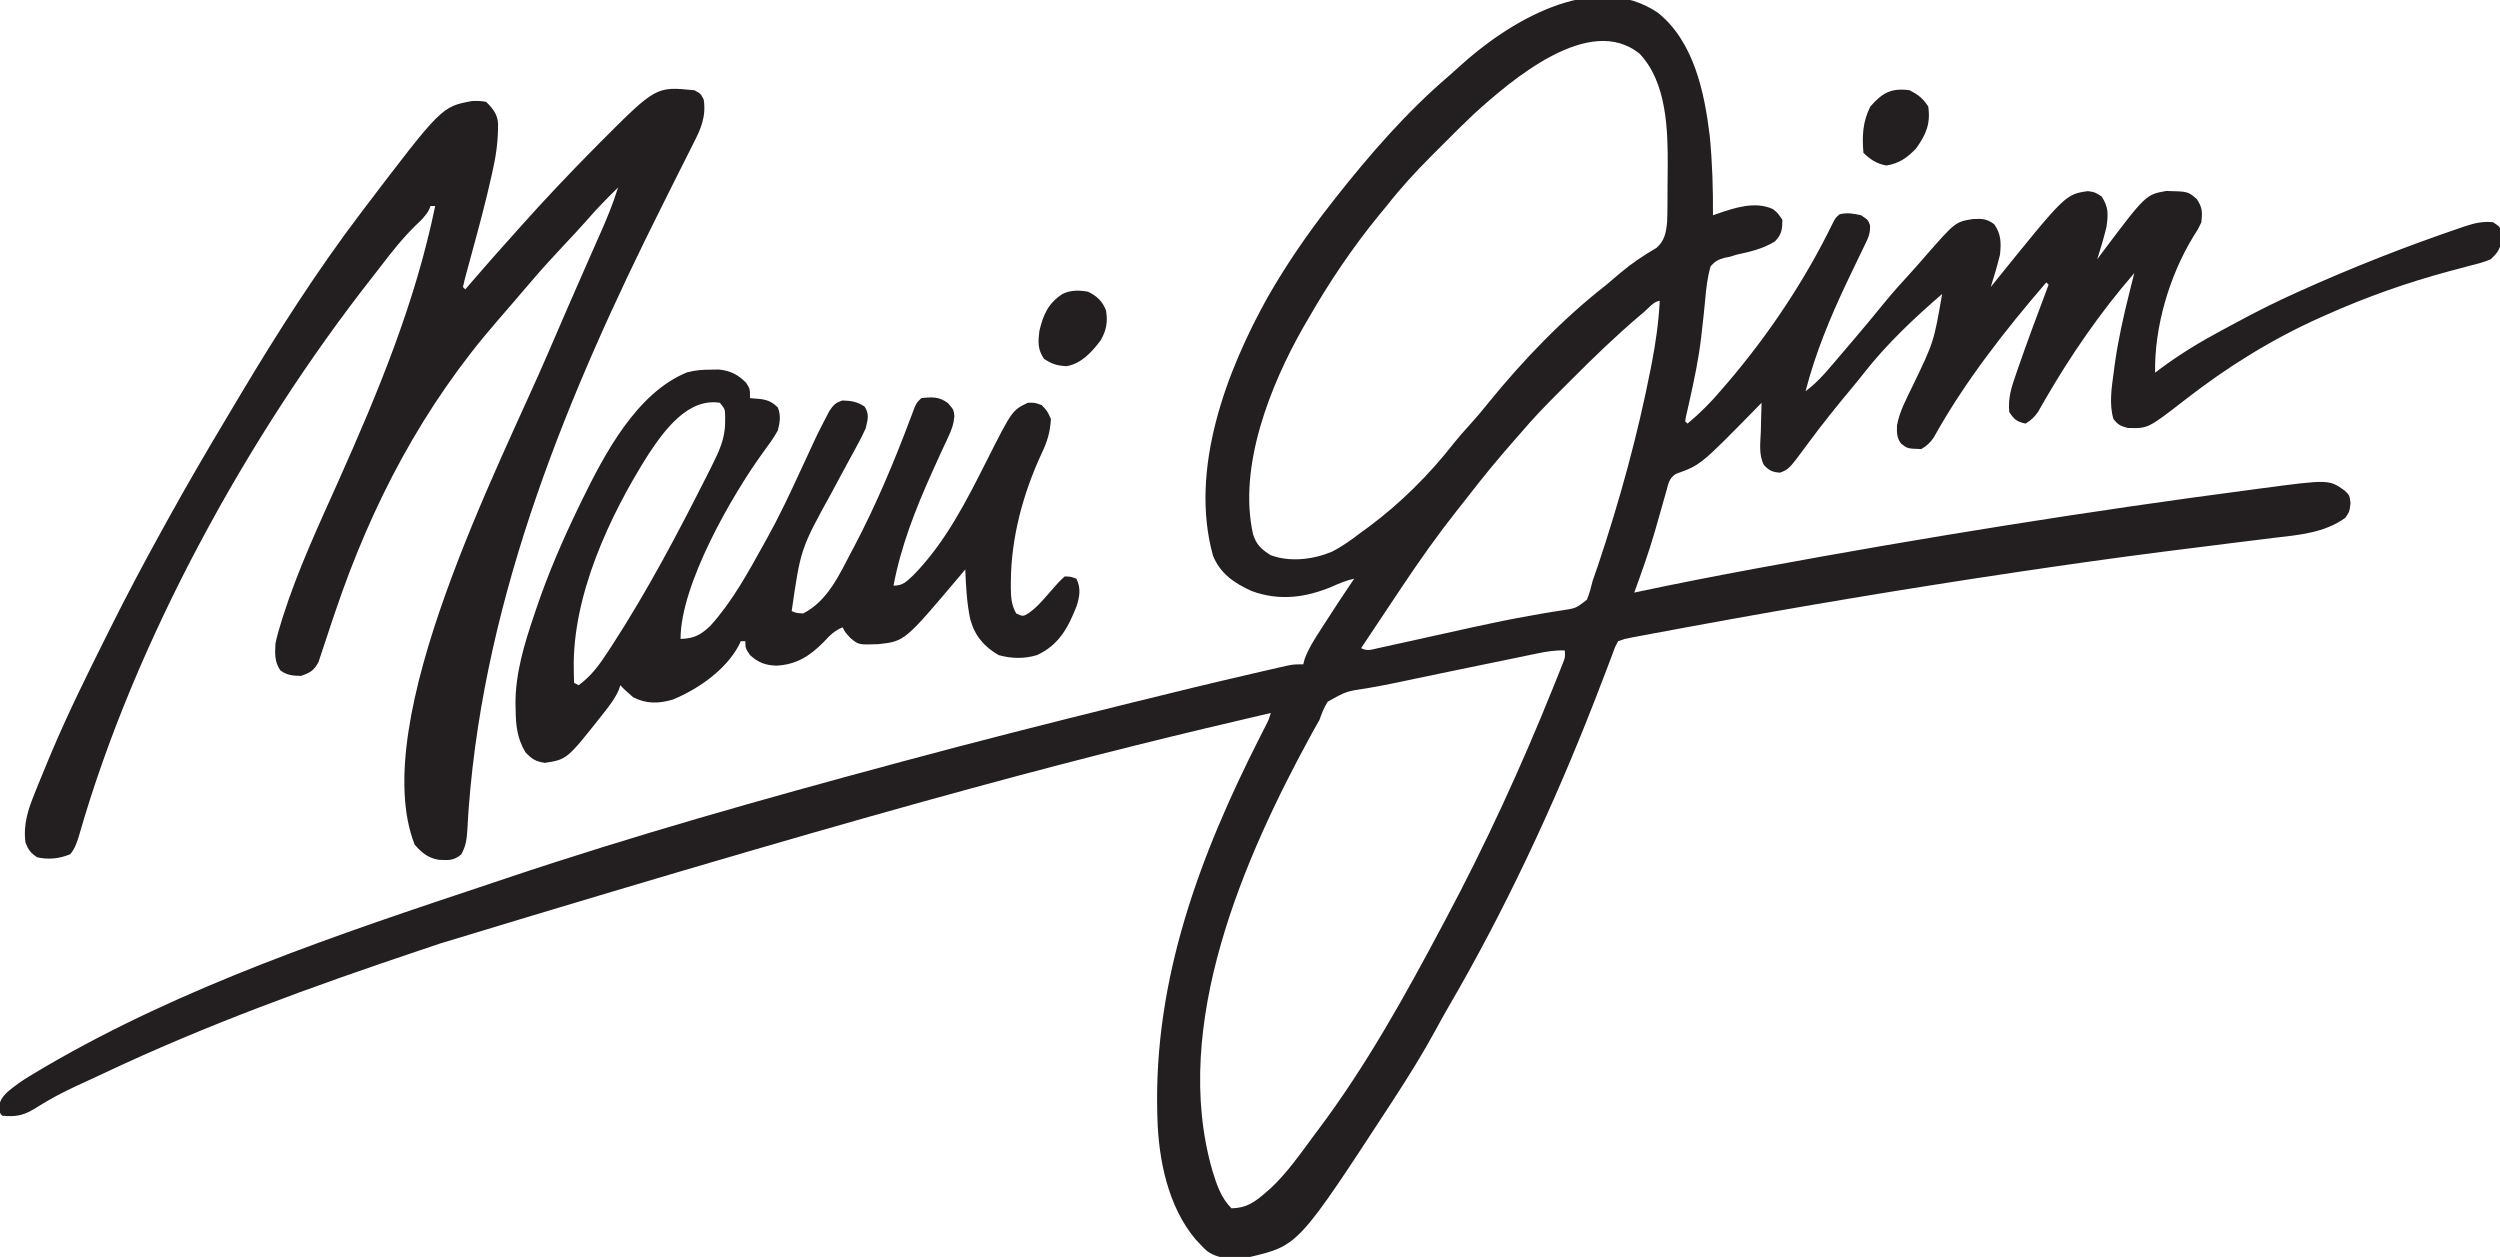
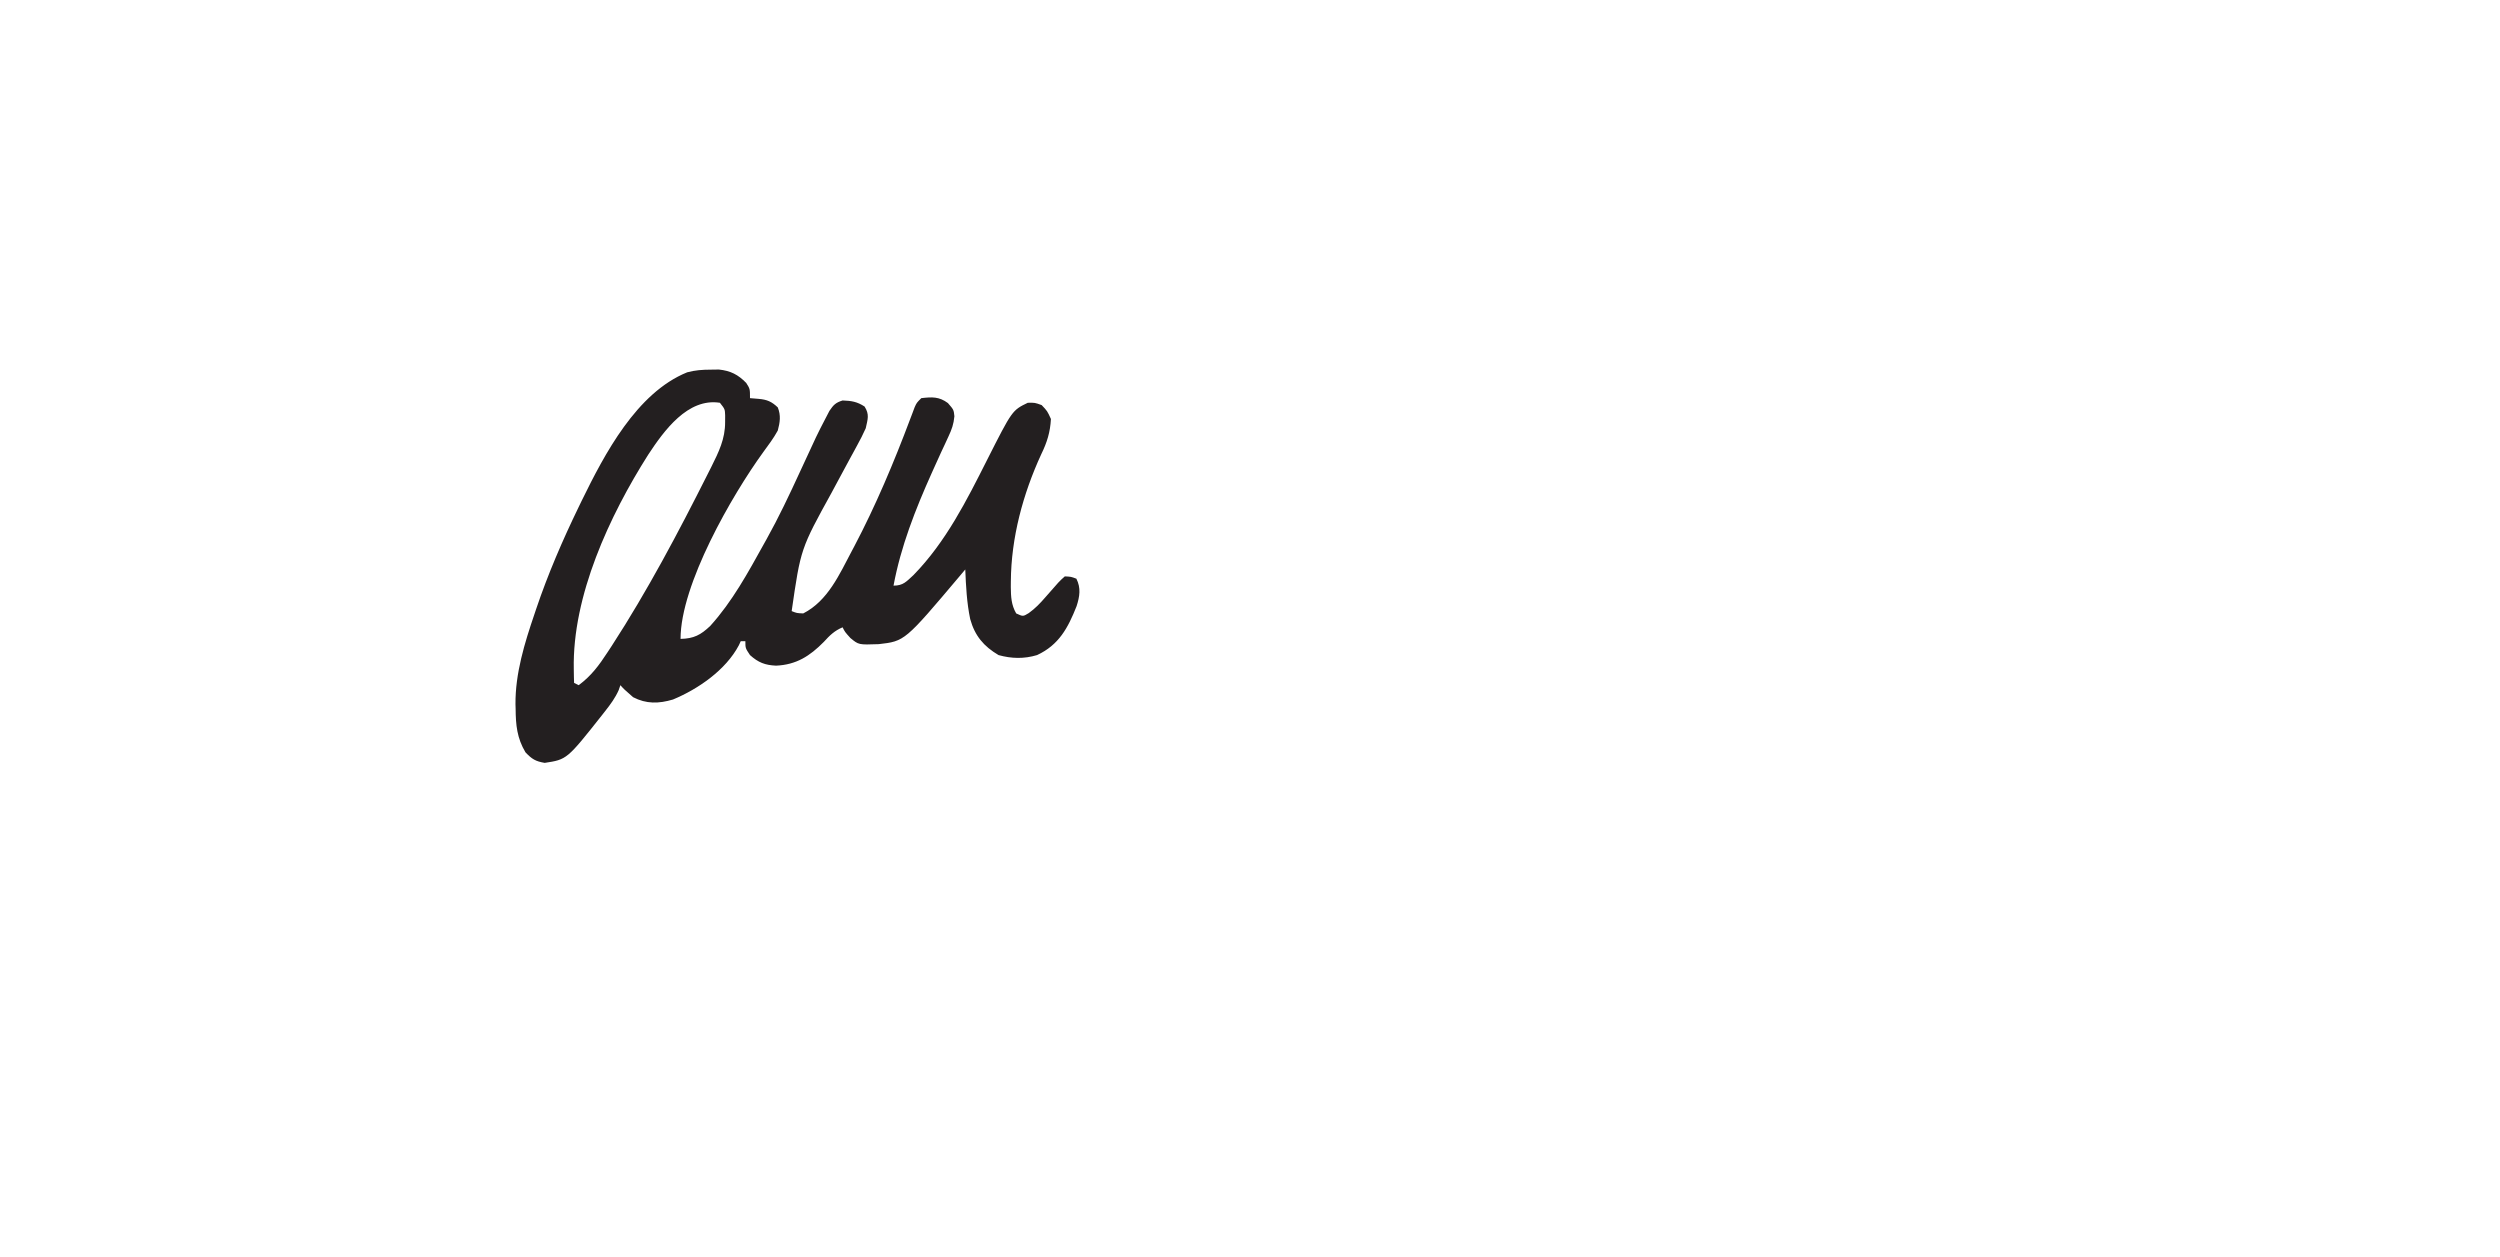
<svg xmlns="http://www.w3.org/2000/svg" version="1.1" width="1080" height="543">
-   <path d="M0 0 C15.581 12.5 20.143 34.473 22.41 53.355 C23.516 64.689 23.85 76.111 23.781 87.492 C24.725 87.162 24.725 87.162 25.687 86.825 C33.205 84.215 42.021 81.319 49.656 84.805 C51.781 86.492 51.781 86.492 53.781 89.492 C53.705 93.683 53.495 95.759 50.531 98.805 C45.312 102.008 39.939 103.216 34.012 104.516 C32.413 104.999 32.413 104.999 30.781 105.492 C30.096 105.618 29.41 105.743 28.704 105.872 C25.977 106.675 24.704 107.366 22.781 109.492 C21.334 114.402 20.834 119.296 20.383 124.383 C20.001 128.68 19.503 132.964 19.016 137.25 C18.921 138.113 18.826 138.975 18.728 139.864 C17.64 149.394 15.673 158.668 13.572 168.019 C13.324 169.131 13.076 170.242 12.82 171.387 C12.596 172.355 12.371 173.322 12.139 174.32 C12.021 175.037 11.903 175.754 11.781 176.492 C12.111 176.822 12.441 177.152 12.781 177.492 C18.333 172.878 23.156 168.025 27.781 162.492 C28.508 161.653 29.235 160.814 29.984 159.949 C47.754 139.17 63.472 115.666 75.445 91.074 C76.781 88.492 76.781 88.492 78.531 87.055 C81.841 86.227 84.477 86.771 87.781 87.492 C90.781 89.492 90.781 89.492 91.618 91.757 C91.827 95.253 90.923 97.121 89.387 100.262 C88.578 101.948 88.578 101.948 87.754 103.669 C87.463 104.261 87.172 104.854 86.872 105.464 C85.335 108.597 83.848 111.753 82.355 114.906 C82.052 115.545 81.748 116.183 81.436 116.841 C74.269 131.962 67.968 147.274 63.781 163.492 C68.114 160.287 71.445 156.637 74.906 152.555 C75.472 151.894 76.039 151.233 76.622 150.552 C78.347 148.536 80.064 146.515 81.781 144.492 C82.773 143.329 83.765 142.167 84.758 141.004 C89.013 136.006 93.216 130.971 97.344 125.867 C101.215 121.109 105.284 116.567 109.438 112.055 C111.467 109.835 113.446 107.585 115.406 105.305 C128.481 90.358 128.481 90.358 136.078 89.117 C140.012 88.912 142.071 88.96 145.281 91.367 C148.285 95.622 148.315 99.414 147.781 104.492 C146.639 109.226 145.26 113.852 143.781 118.492 C144.58 117.5 145.38 116.507 146.203 115.484 C176.063 78.493 176.063 78.493 185.719 77.055 C188.781 77.492 188.781 77.492 191.656 79.367 C194.718 83.87 194.566 87.196 193.781 92.492 C192.635 97.228 191.278 101.854 189.781 106.492 C190.376 105.693 190.97 104.894 191.582 104.07 C210.756 78.554 210.756 78.554 219.598 76.996 C228.997 77.197 228.997 77.197 232.781 80.492 C235.286 84.249 235.203 86.034 234.781 90.492 C233.242 93.676 233.242 93.676 231.156 96.93 C220.911 113.82 214.441 135.732 214.781 155.492 C215.583 154.886 216.385 154.28 217.211 153.656 C225.794 147.287 234.708 141.924 244.136 136.903 C246.162 135.823 248.182 134.731 250.2 133.636 C258.553 129.113 266.994 124.899 275.656 120.992 C276.294 120.704 276.931 120.416 277.588 120.119 C300.052 110.009 323.142 100.919 346.469 92.992 C347.262 92.72 348.056 92.447 348.874 92.166 C352.945 90.843 356.5 90.041 360.781 90.492 C363.781 92.492 363.781 92.492 364.215 94.48 C364.216 95.247 364.217 96.014 364.219 96.805 C364.238 97.564 364.257 98.323 364.277 99.105 C363.553 102.59 362.388 104.05 359.781 106.492 C356.829 107.793 353.783 108.535 350.656 109.305 C348.753 109.814 346.851 110.326 344.949 110.84 C343.944 111.107 342.939 111.374 341.904 111.649 C323.609 116.59 306.078 122.758 288.781 130.492 C287.919 130.875 287.056 131.258 286.168 131.653 C265.199 141.041 245.881 153.049 227.781 167.164 C211.688 179.653 211.688 179.653 202.969 179.367 C199.709 178.472 198.813 178.046 196.781 175.492 C194.86 168.981 196.02 161.898 196.906 155.305 C197.107 153.751 197.107 153.751 197.312 152.166 C198.784 141.449 201.153 130.977 203.781 120.492 C203.978 119.701 204.175 118.909 204.378 118.094 C204.844 116.226 205.312 114.359 205.781 112.492 C191.122 129.368 178.357 147.915 167.179 167.266 C166.665 168.155 166.151 169.045 165.621 169.961 C165.17 170.76 164.719 171.558 164.254 172.381 C162.646 174.686 161.196 176.06 158.781 177.492 C154.96 176.582 153.999 175.819 151.781 172.492 C151.195 166.514 152.704 161.789 154.656 156.242 C155.111 154.914 155.111 154.914 155.574 153.56 C159.76 141.461 164.274 129.474 168.781 117.492 C168.451 117.162 168.121 116.832 167.781 116.492 C149.891 137.274 132.458 159.504 119.133 183.539 C117.573 185.793 116.134 187.09 113.781 188.492 C107.788 188.282 107.788 188.282 105.102 186.175 C103.164 183.706 103.185 181.324 103.292 178.271 C104.35 172.263 107.334 166.822 109.969 161.367 C119.201 142.236 119.201 142.236 122.781 121.492 C110.748 131.87 98.883 143.053 89.07 155.574 C87.264 157.876 85.429 160.133 83.555 162.379 C77.075 170.144 70.773 177.993 64.776 186.139 C56.671 197.14 56.671 197.14 52.781 198.68 C49.499 198.475 48.066 197.79 45.811 195.402 C43.44 191.004 44.292 185.528 44.469 180.68 C44.491 179.51 44.514 178.34 44.537 177.135 C44.596 174.253 44.678 171.373 44.781 168.492 C43.565 169.743 43.565 169.743 42.324 171.02 C18.425 195.394 18.425 195.394 7.763 199.216 C4.813 201.116 4.596 203.212 3.668 206.547 C3.31 207.793 2.952 209.04 2.584 210.324 C2.402 210.985 2.219 211.645 2.032 212.326 C1.089 215.745 0.097 219.149 -0.891 222.555 C-1.183 223.572 -1.183 223.572 -1.482 224.609 C-4.02 233.368 -7.114 241.921 -10.219 250.492 C-9.642 250.369 -9.066 250.246 -8.472 250.119 C8.484 246.515 25.485 243.201 42.531 240.055 C43.208 239.93 43.885 239.805 44.582 239.676 C115.305 226.616 186.346 215.216 257.656 205.867 C258.608 205.74 259.559 205.613 260.539 205.482 C289.91 201.586 289.91 201.586 296.781 206.492 C298.781 208.492 298.781 208.492 299.219 211.805 C298.781 215.492 298.781 215.492 296.969 218.18 C287.895 224.763 276.773 225.595 265.961 226.867 C264.294 227.074 262.626 227.281 260.959 227.49 C257.393 227.936 253.826 228.375 250.258 228.808 C240.648 229.978 231.045 231.205 221.441 232.43 C220.457 232.555 219.472 232.68 218.457 232.81 C197.633 235.464 176.856 238.396 156.094 241.492 C155.256 241.617 154.418 241.742 153.555 241.871 C107.011 248.824 60.623 256.576 14.344 265.117 C13.624 265.25 12.904 265.383 12.162 265.52 C7.431 266.393 2.702 267.273 -2.027 268.156 C-3.822 268.49 -3.822 268.49 -5.653 268.83 C-6.744 269.035 -7.835 269.24 -8.959 269.452 C-9.908 269.629 -10.857 269.807 -11.834 269.99 C-14.349 270.472 -14.349 270.472 -17.219 271.492 C-18.624 274.185 -18.624 274.185 -19.828 277.578 C-20.071 278.214 -20.315 278.849 -20.565 279.504 C-21.095 280.89 -21.621 282.278 -22.142 283.668 C-23.563 287.447 -25.026 291.209 -26.488 294.973 C-26.793 295.757 -27.097 296.542 -27.41 297.351 C-45.13 342.846 -66.21 387.955 -90.844 430.11 C-92.633 433.211 -94.345 436.351 -96.056 439.495 C-101.665 449.782 -107.829 459.673 -114.219 469.492 C-114.722 470.266 -115.225 471.04 -115.744 471.838 C-155.355 532.535 -155.355 532.535 -176.219 537.492 C-182.755 538.343 -189.114 538.93 -194.719 534.992 C-196.559 533.301 -196.559 533.301 -198.219 531.492 C-198.736 530.947 -199.253 530.402 -199.785 529.84 C-211.657 515.674 -215.719 495.501 -216.219 477.492 C-216.239 476.812 -216.26 476.132 -216.281 475.431 C-217.793 417.323 -197.904 364.072 -171.963 312.966 C-171.487 312.027 -171.01 311.088 -170.52 310.121 C-170.098 309.297 -169.677 308.473 -169.243 307.623 C-168.115 305.391 -168.115 305.391 -167.219 302.492 C-242.437 319.99 -317.309 338.617 -525.945 402.043 C-528.869 403.036 -531.795 404.023 -534.723 405.004 C-581.172 420.573 -627.452 437.328 -671.757 458.331 C-674.124 459.448 -676.501 460.54 -678.883 461.625 C-684.554 464.224 -690.152 466.821 -695.535 469.984 C-696.247 470.402 -696.96 470.819 -697.693 471.25 C-699.037 472.049 -700.371 472.865 -701.693 473.7 C-706.409 476.529 -709.724 476.969 -715.219 476.492 C-716.219 475.492 -716.219 475.492 -716.781 472.867 C-715.914 467.666 -712.265 465.618 -708.219 462.492 C-705.275 460.456 -702.245 458.612 -699.156 456.805 C-698.292 456.294 -697.428 455.784 -696.537 455.258 C-636.913 420.436 -570.246 398.157 -505.031 376.43 C-502.422 375.56 -499.814 374.685 -497.207 373.808 C-442.196 355.329 -386.237 339.594 -330.219 324.492 C-328.967 324.155 -327.715 323.817 -326.425 323.469 C-294.904 314.984 -263.277 306.941 -231.588 299.109 C-229.947 298.703 -228.306 298.297 -226.664 297.891 C-209.472 293.635 -192.264 289.45 -175.005 285.47 C-173.459 285.113 -171.912 284.755 -170.366 284.395 C-168.235 283.901 -166.102 283.412 -163.969 282.926 C-162.759 282.648 -161.548 282.37 -160.301 282.084 C-157.219 281.492 -157.219 281.492 -153.219 281.492 C-153.005 280.69 -152.791 279.889 -152.57 279.062 C-150.811 274.416 -148.288 270.524 -145.594 266.367 C-145.06 265.533 -144.526 264.698 -143.976 263.839 C-139.802 257.337 -135.557 250.885 -131.219 244.492 C-134.649 245.216 -137.646 246.508 -140.844 247.93 C-152.305 252.711 -163.577 254.193 -175.531 249.805 C-182.982 246.437 -189.133 242.263 -192.219 234.492 C-202.538 197.226 -186.412 154.732 -168.354 122.465 C-160.328 108.527 -151.147 95.141 -141.219 82.492 C-140.591 81.684 -139.963 80.876 -139.316 80.043 C-124.558 61.301 -108.367 42.693 -90.191 27.191 C-88.844 26.031 -87.519 24.845 -86.215 23.637 C-65.461 4.488 -27.844 -18.922 0 0 Z M-79.219 43.492 C-83.63 47.628 -87.91 51.894 -92.171 56.183 C-94.041 58.064 -95.921 59.934 -97.803 61.803 C-104.734 68.726 -111.168 75.776 -117.219 83.492 C-118.231 84.724 -119.246 85.954 -120.266 87.18 C-131.902 101.368 -142.123 116.563 -151.219 132.492 C-151.871 133.609 -152.523 134.725 -153.195 135.875 C-167.383 160.791 -181.468 196.057 -174.902 225.262 C-173.513 229.796 -171.275 231.826 -167.344 234.305 C-158.897 237.459 -148.924 236.217 -140.785 232.805 C-136.232 230.476 -132.264 227.605 -128.219 224.492 C-127.206 223.756 -126.192 223.02 -125.148 222.262 C-111.305 212.02 -98.701 199.469 -88.117 185.895 C-86.085 183.322 -83.93 180.911 -81.719 178.492 C-78.737 175.224 -75.909 171.893 -73.156 168.43 C-58.211 150.026 -40.933 132.048 -22.219 117.492 C-20.236 115.808 -18.257 114.121 -16.281 112.43 C-11.342 108.258 -6.203 104.822 -0.617 101.574 C2.892 98.528 3.56 94.865 3.978 90.382 C4.077 88.027 4.111 85.681 4.117 83.324 C4.124 82.449 4.131 81.574 4.137 80.673 C4.147 78.822 4.152 76.97 4.152 75.118 C4.156 72.358 4.192 69.598 4.23 66.838 C4.333 50.715 3.879 30.26 -7.809 17.797 C-29.546 -0.104 -63.562 29.329 -79.219 43.492 Z M-6.031 129.305 C-6.804 129.953 -6.804 129.953 -7.592 130.615 C-17.949 139.4 -27.695 148.803 -37.275 158.418 C-39.044 160.192 -40.817 161.961 -42.592 163.729 C-48.348 169.481 -53.963 175.272 -59.219 181.492 C-60.263 182.684 -61.31 183.874 -62.359 185.062 C-69.074 192.722 -75.524 200.525 -81.743 208.591 C-83.334 210.64 -84.944 212.672 -86.559 214.703 C-94.959 225.311 -102.713 236.237 -110.219 247.492 C-110.992 248.649 -111.766 249.806 -112.54 250.963 C-117.779 258.797 -123.004 266.641 -128.219 274.492 C-125.456 275.873 -124.027 275.188 -121.023 274.523 C-119.385 274.166 -119.385 274.166 -117.713 273.802 C-116.519 273.535 -115.324 273.268 -114.094 272.992 C-112.197 272.577 -110.301 272.162 -108.404 271.747 C-105.007 271.002 -101.613 270.247 -98.219 269.492 C-92.73 268.274 -87.241 267.058 -81.75 265.848 C-81.073 265.698 -80.396 265.549 -79.699 265.395 C-71.43 263.571 -63.156 261.868 -54.812 260.418 C-53.221 260.132 -51.63 259.847 -50.039 259.561 C-47.237 259.059 -44.433 258.615 -41.617 258.201 C-35.43 257.273 -35.43 257.273 -30.692 253.596 C-29.563 250.926 -28.897 248.31 -28.219 245.492 C-27.418 243.128 -26.602 240.769 -25.773 238.414 C-16.509 210.698 -8.774 182.615 -3.156 153.93 C-3.01 153.188 -2.863 152.447 -2.713 151.683 C-0.946 142.647 0.312 133.703 0.781 124.492 C-1.589 124.492 -4.226 127.766 -6.031 129.305 Z M-52.138 276.79 C-53.155 276.997 -53.155 276.997 -54.191 277.209 C-56.429 277.667 -58.666 278.132 -60.902 278.598 C-62.479 278.922 -64.056 279.247 -65.633 279.571 C-68.948 280.253 -72.262 280.938 -75.576 281.626 C-81.392 282.833 -87.211 284.028 -93.029 285.224 C-97.035 286.049 -101.04 286.882 -105.042 287.731 C-106.582 288.058 -108.123 288.385 -109.664 288.712 C-110.404 288.87 -111.144 289.027 -111.906 289.189 C-116.346 290.124 -120.792 290.967 -125.262 291.745 C-134.61 293.126 -134.61 293.126 -142.638 297.603 C-144.259 300.183 -145.219 302.619 -146.219 305.492 C-147.253 307.402 -148.318 309.295 -149.41 311.172 C-178.863 364.959 -210.549 437.329 -192.485 500.141 C-190.659 506.124 -188.758 511.953 -184.219 516.492 C-177.642 516.358 -174.072 513.744 -169.219 509.492 C-168.615 508.971 -168.012 508.451 -167.391 507.914 C-160.001 501.021 -154.217 492.576 -148.219 484.492 C-147.419 483.428 -147.419 483.428 -146.604 482.342 C-126.034 454.926 -109.273 424.709 -93.219 394.492 C-92.722 393.561 -92.225 392.63 -91.712 391.671 C-74.389 359.171 -59.026 325.717 -45.281 291.555 C-45.02 290.908 -44.758 290.26 -44.488 289.594 C-43.758 287.782 -43.037 285.968 -42.316 284.152 C-41.706 282.615 -41.706 282.615 -41.082 281.047 C-40.059 278.468 -40.059 278.468 -40.219 275.492 C-44.369 275.329 -48.077 275.952 -52.138 276.79 Z " fill="#231F20" transform="translate(716.219,5.508)" />
-   <path d="M0 0 C2.688 1.438 2.688 1.438 4 4 C5.103 11.263 2.854 16.546 -0.434 22.895 C-0.898 23.827 -1.363 24.76 -1.841 25.721 C-2.839 27.721 -3.845 29.716 -4.858 31.708 C-6.457 34.852 -8.035 38.006 -9.607 41.164 C-11.205 44.375 -12.804 47.585 -14.409 50.792 C-54.128 130.149 -90.407 216.946 -97.484 309.652 C-97.562 310.746 -97.64 311.839 -97.72 312.966 C-97.861 315.059 -97.986 317.154 -98.091 319.249 C-98.37 323.515 -98.646 326.37 -100.762 330.141 C-104.09 332.905 -106.356 332.643 -110.527 332.422 C-115.186 331.627 -117.829 329.327 -120.875 325.875 C-141.723 272.598 -83.656 161.279 -63 113 C-62.715 112.335 -62.431 111.669 -62.137 110.984 C-57.209 99.477 -52.208 88.002 -47.157 76.548 C-45.873 73.634 -44.591 70.72 -43.308 67.805 C-42.402 65.749 -41.491 63.695 -40.58 61.642 C-37.725 55.177 -35.079 48.759 -33 42 C-37.808 46.71 -42.475 51.461 -46.855 56.57 C-49.834 59.945 -52.92 63.217 -56 66.5 C-60.765 71.587 -65.475 76.697 -70 82 C-70.886 83.033 -71.773 84.065 -72.66 85.098 C-74.721 87.497 -76.777 89.9 -78.832 92.305 C-80.859 94.675 -82.898 97.034 -84.949 99.383 C-117.234 136.439 -139.461 178.739 -155.148 225.234 C-155.682 226.8 -156.215 228.366 -156.748 229.932 C-157.781 232.97 -158.782 236.016 -159.765 239.07 C-160.235 240.465 -160.705 241.859 -161.176 243.254 C-161.577 244.484 -161.978 245.715 -162.392 246.983 C-164.389 250.73 -166.039 251.612 -170 253 C-173.563 252.879 -175.969 252.756 -178.875 250.625 C-181.446 246.911 -181.238 243.362 -181 239 C-180.399 235.979 -179.538 233.065 -178.625 230.125 C-178.354 229.249 -178.084 228.373 -177.805 227.47 C-171.427 207.404 -162.518 188.307 -153.933 169.119 C-136.61 130.387 -120.581 91.73 -112 50 C-112.66 50 -113.32 50 -114 50 C-114.238 50.57 -114.477 51.14 -114.723 51.727 C-116.27 54.48 -118.133 56.214 -120.438 58.375 C-126.098 63.922 -130.878 69.959 -135.669 76.259 C-136.907 77.878 -138.166 79.481 -139.426 81.082 C-192.949 149.322 -241.857 238.164 -265.816 321.852 C-266.744 324.911 -267.593 327.499 -269.625 330 C-274.253 331.948 -278.971 332.441 -283.875 331.375 C-286.785 329.492 -287.712 328.254 -289 325 C-290.023 316.975 -287.819 310.537 -284.812 303.188 C-284.359 302.051 -283.905 300.915 -283.438 299.745 C-281.986 296.151 -280.5 292.574 -279 289 C-278.55 287.924 -278.101 286.848 -277.637 285.74 C-270.424 268.686 -262.202 252.125 -253.938 235.562 C-253.437 234.557 -252.936 233.552 -252.42 232.517 C-245.259 218.167 -237.766 204.031 -230 190 C-229.334 188.79 -228.667 187.579 -228.002 186.368 C-219.647 171.213 -210.955 156.268 -202.053 141.428 C-200.02 138.034 -198 134.632 -195.98 131.23 C-180.007 104.475 -162.963 77.843 -144.125 53 C-143.636 52.352 -143.147 51.705 -142.643 51.038 C-109.209 7.08 -109.209 7.08 -96 4.629 C-93.898 4.559 -92.063 4.572 -90 5 C-87.207 7.721 -85.125 10.283 -84.836 14.239 C-84.798 20.833 -85.456 26.881 -86.875 33.312 C-87.083 34.293 -87.292 35.273 -87.506 36.283 C-90.191 48.493 -93.498 60.558 -96.785 72.616 C-97.004 73.428 -97.223 74.24 -97.449 75.077 C-97.866 76.621 -98.289 78.165 -98.716 79.706 C-99.189 81.459 -99.601 83.229 -100 85 C-99.67 85.33 -99.34 85.66 -99 86 C-98.166 85.033 -97.332 84.066 -96.473 83.07 C-90.057 75.643 -83.593 68.271 -77 61 C-76.321 60.239 -75.641 59.479 -74.941 58.695 C-64.688 47.219 -54.152 36.05 -43.312 25.125 C-42.458 24.258 -41.604 23.39 -40.724 22.497 C-16.574 -1.687 -16.574 -1.687 0 0 Z " fill="#231F20" transform="translate(300,39)" />
  <path d="M0 0 C1.176 -0.017 2.351 -0.034 3.562 -0.051 C8.605 0.482 11.853 2.135 15.375 5.75 C17 8.312 17 8.312 17 12.312 C18.856 12.467 18.856 12.467 20.75 12.625 C24.336 12.924 26.38 13.801 29 16.312 C30.404 19.778 29.951 22.752 29 26.312 C27.191 29.641 24.909 32.635 22.681 35.69 C9.218 54.258 -13 92.78 -13 116.312 C-7.275 116.193 -4.288 114.624 -0.156 110.691 C9.349 100.205 16.173 87.62 23 75.312 C23.38 74.634 23.76 73.956 24.151 73.257 C29.426 63.786 34.034 54.032 38.562 44.188 C45.982 28.07 45.982 28.07 49.562 21.188 C50.431 19.513 50.431 19.513 51.316 17.805 C53.08 15.194 54.023 14.241 57 13.312 C60.843 13.45 63.262 13.833 66.5 15.938 C68.682 19.393 67.854 21.368 67 25.312 C65.838 27.888 64.653 30.276 63.281 32.73 C62.907 33.421 62.533 34.112 62.148 34.824 C61.351 36.295 60.55 37.763 59.745 39.229 C57.653 43.046 55.602 46.884 53.551 50.723 C53.149 51.474 52.748 52.225 52.334 52.998 C38.888 77.372 38.888 77.372 35 104.312 C37.204 105.19 37.204 105.19 40 105.312 C50.666 99.866 55.642 88.411 61 78.312 C61.333 77.687 61.665 77.062 62.008 76.418 C71.342 58.698 79.135 40.127 86.183 21.396 C86.526 20.493 86.869 19.59 87.223 18.66 C87.668 17.469 87.668 17.469 88.121 16.254 C89 14.312 89 14.312 91 12.312 C95.625 11.773 98.682 11.611 102.5 14.438 C105 17.312 105 17.312 105.298 20.144 C104.978 23.546 104.176 25.807 102.727 28.891 C102.236 29.956 101.746 31.022 101.24 32.12 C100.441 33.824 100.441 33.824 99.625 35.562 C98.519 37.99 97.416 40.419 96.32 42.852 C96.041 43.47 95.762 44.089 95.475 44.726 C88.435 60.43 82.165 76.354 79 93.312 C83.219 93.312 84.59 91.519 87.629 88.742 C101.645 74.38 110.568 56.565 119.509 38.83 C130.267 17.579 130.267 17.579 137 14.312 C140.062 14.25 140.062 14.25 143 15.312 C145.438 17.875 145.438 17.875 147 21.312 C146.691 27.037 145.325 31.414 142.812 36.562 C134.918 53.709 129.814 72.583 129.688 91.5 C129.682 92.303 129.676 93.105 129.67 93.932 C129.722 98.086 129.86 101.626 132 105.312 C134.943 106.677 134.943 106.677 137.402 105.184 C140.219 103.155 142.294 100.999 144.562 98.375 C150.592 91.447 150.592 91.447 153 89.312 C155.688 89.438 155.688 89.438 158 90.312 C160.03 94.372 159.423 97.983 158.094 102.16 C154.369 111.603 150.422 118.95 141 123.312 C135.388 124.995 129.996 124.863 124.375 123.312 C117.95 119.505 114.138 115.002 112.125 107.75 C110.648 100.673 110.286 93.522 110 86.312 C109.25 87.207 108.5 88.102 107.727 89.023 C83.87 117.298 83.87 117.298 72.609 118.586 C63.94 118.894 63.94 118.894 60.375 115.938 C58 113.312 58 113.312 57 111.312 C53.46 112.797 51.444 114.805 48.875 117.625 C42.841 123.738 36.989 127.496 28.25 127.875 C23.501 127.647 20.608 126.551 17 123.312 C15 120.312 15 120.312 15 117.312 C14.34 117.312 13.68 117.312 13 117.312 C12.729 117.896 12.459 118.48 12.18 119.082 C6.527 129.769 -5.347 137.956 -16.266 142.5 C-22.408 144.325 -27.777 144.464 -33.5 141.5 C-37.412 138.077 -37.412 138.077 -39 136.312 C-39.236 137.01 -39.472 137.707 -39.715 138.426 C-41.231 141.831 -43.27 144.594 -45.562 147.5 C-46.006 148.066 -46.449 148.632 -46.906 149.215 C-62.086 168.41 -62.086 168.41 -71.688 169.875 C-75.671 169.199 -77.231 168.235 -80 165.312 C-83.655 159.177 -84.198 153.526 -84.25 146.5 C-84.271 145.846 -84.291 145.192 -84.312 144.518 C-84.412 131.19 -80.372 118.121 -76.125 105.625 C-75.89 104.924 -75.654 104.223 -75.412 103.501 C-70.281 88.294 -63.999 73.753 -57 59.312 C-56.329 57.925 -56.329 57.925 -55.645 56.509 C-45.832 36.48 -32.006 10.019 -10.148 1.156 C-6.656 0.22 -3.613 0.012 0 0 Z M-27.003 36.781 C-43.631 63.006 -59.809 97.713 -59.125 129.5 C-59.107 130.607 -59.089 131.715 -59.07 132.855 C-59.047 133.666 -59.024 134.477 -59 135.312 C-58.34 135.643 -57.68 135.972 -57 136.312 C-51.589 132.301 -48.219 127.744 -44.562 122.125 C-43.961 121.209 -43.359 120.294 -42.738 119.35 C-27.311 95.582 -13.978 70.357 -1.25 45.062 C-0.748 44.068 -0.247 43.074 0.27 42.05 C3.474 35.614 6.291 29.954 6.25 22.625 C6.255 21.693 6.26 20.761 6.266 19.801 C6.168 17.062 6.168 17.062 4 14.312 C-9.9 12.118 -20.197 26.431 -27.003 36.781 Z " fill="#231F20" transform="translate(307,159.688)" />
-   <path d="M0 0 C3.786 1.833 6.306 4.144 7.793 8.121 C8.64 12.957 7.957 16.776 5.492 21.008 C1.748 26.007 -2.801 31.06 -9.188 32.188 C-13.326 31.984 -15.568 31.288 -19 29 C-21.749 24.877 -21.58 21.841 -21 17 C-19.281 9.852 -17.222 5.058 -11 1 C-7.467 -0.767 -3.848 -0.64 0 0 Z " fill="#231F20" transform="translate(470,126)" />
-   <path d="M0 0 C3.803 2.005 5.618 3.427 8 7 C9.084 14.391 7.054 19.147 2.75 25.125 C-1.061 29.109 -4.474 31.588 -10.062 32.5 C-14.097 31.813 -17.104 29.896 -20 27 C-20.607 19.71 -20.334 13.552 -17 7 C-11.795 1.014 -7.817 -1.107 0 0 Z " fill="#231F20" transform="translate(825,39)" />
</svg>